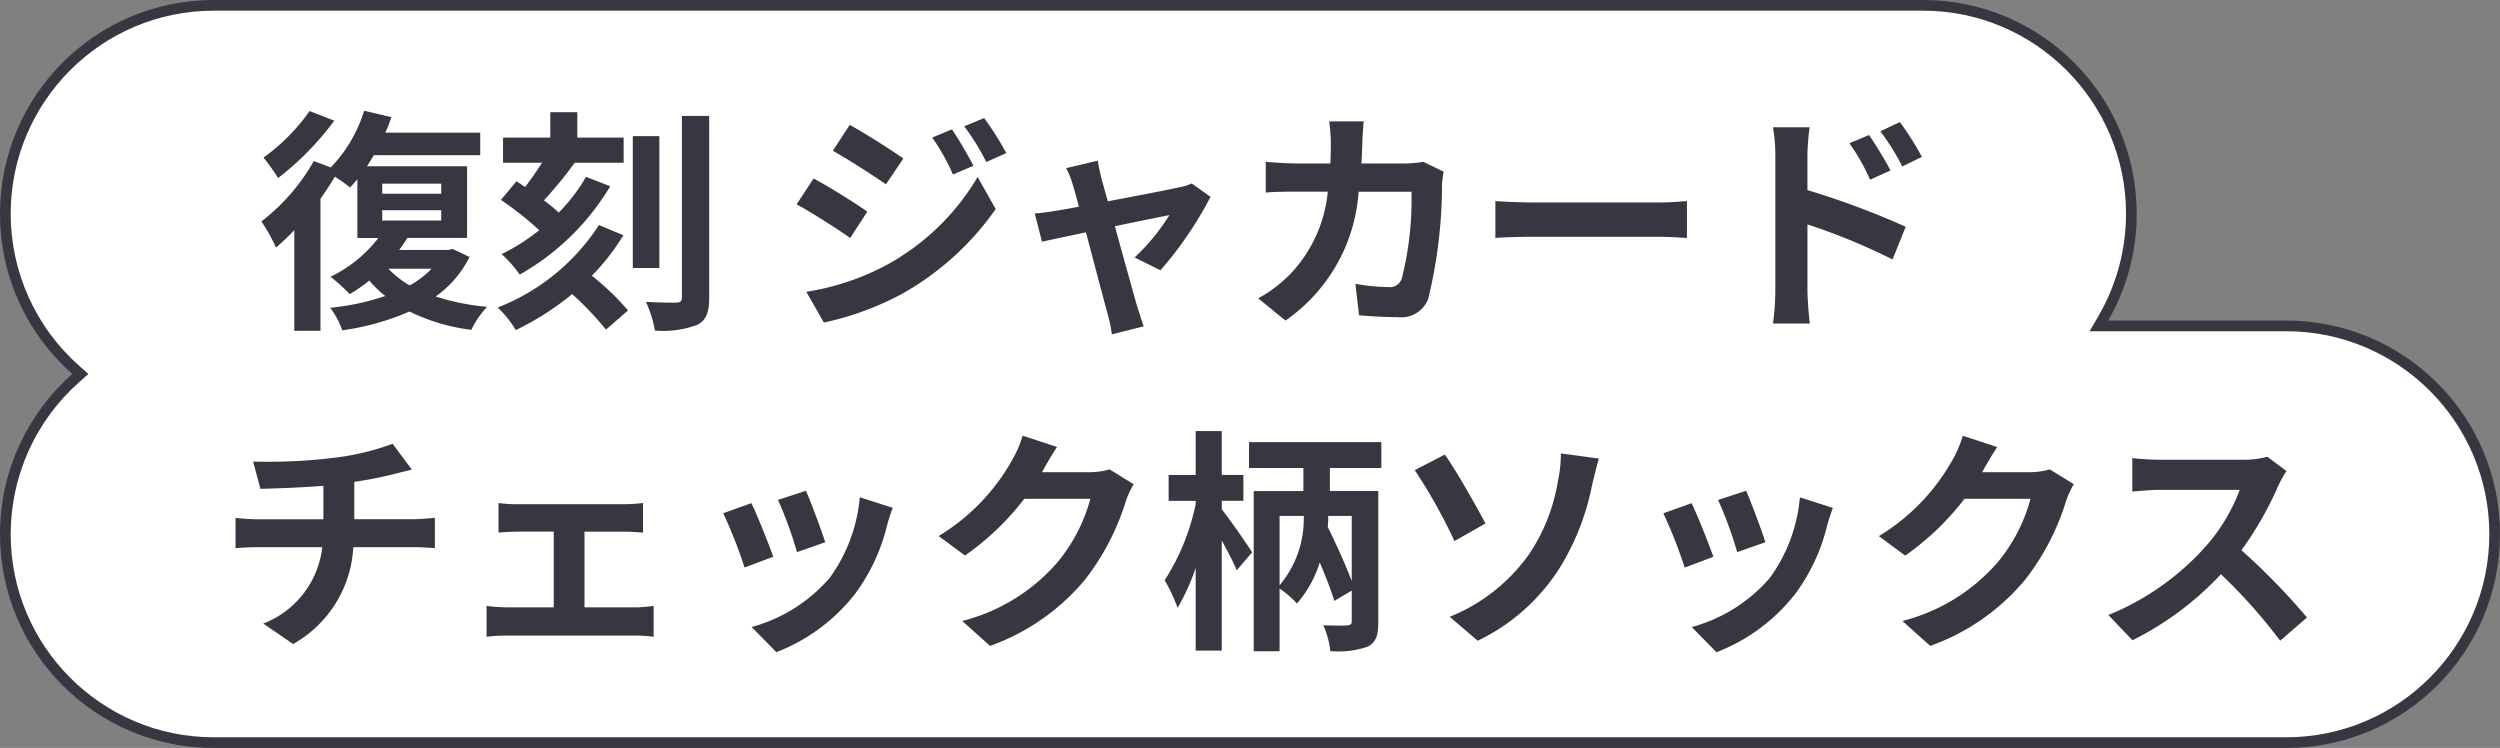
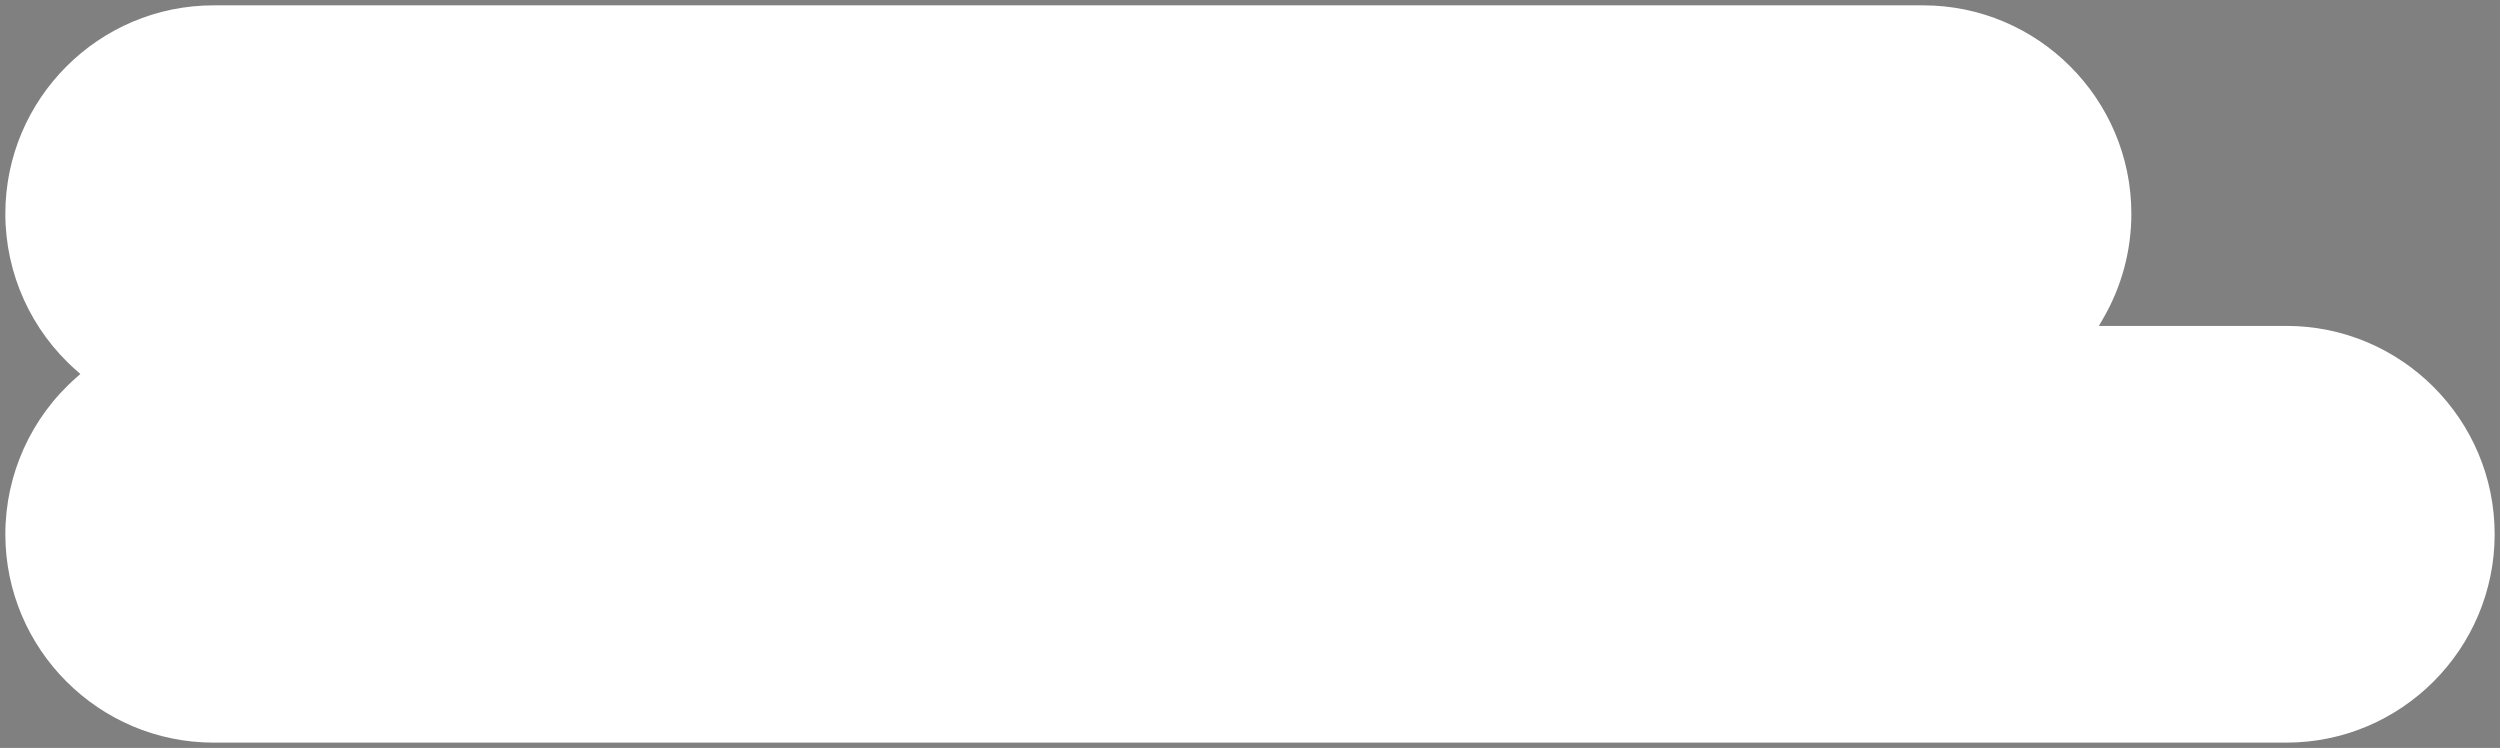
<svg xmlns="http://www.w3.org/2000/svg" width="116.998" height="35.004" viewBox="0 0 116.998 35.004">
  <rect x="0" y="0" width="116.998" height="35.004" fill="#808080" stroke="none" />
  <g id="グループ_2672" data-name="グループ 2672" transform="translate(-1057.002 20901.502)">
    <g id="合体_10" data-name="合体 10" transform="translate(845 -45764.5)" fill="#fff">
      <path d="M 319.002 24897.752 L 221.999 24897.752 C 216.625 24897.752 212.252 24893.377 212.252 24887.998 C 212.252 24885.203 213.454 24882.539 215.55 24880.688 L 215.763 24880.5 L 215.55 24880.312 C 213.454 24878.461 212.252 24875.797 212.252 24873.002 C 212.252 24867.623 216.625 24863.248 221.999 24863.248 L 302 24863.248 C 307.375 24863.248 311.748 24867.623 311.748 24873.002 C 311.748 24874.717 311.297 24876.402 310.445 24877.875 L 310.227 24878.25 L 310.661 24878.25 L 319.002 24878.25 C 324.377 24878.25 328.75 24882.623 328.75 24887.998 C 328.75 24893.377 324.377 24897.752 319.002 24897.752 Z" stroke="none" />
-       <path d="M 319.002 24897.502 C 324.239 24897.502 328.5 24893.238 328.5 24887.998 C 328.5 24882.762 324.239 24878.5 319.002 24878.5 L 309.794 24878.5 L 310.228 24877.75 C 311.059 24876.314 311.498 24874.672 311.498 24873.002 C 311.498 24867.762 307.237 24863.498 302 24863.498 L 221.999 24863.498 C 216.762 24863.498 212.502 24867.762 212.502 24873.002 C 212.502 24875.725 213.673 24878.322 215.716 24880.125 L 216.14 24880.5 L 215.716 24880.875 C 213.673 24882.678 212.502 24885.275 212.502 24887.998 C 212.502 24893.238 216.762 24897.502 221.999 24897.502 L 319.002 24897.502 M 319.002 24898.002 L 221.999 24898.002 C 216.476 24898.002 212.002 24893.521 212.002 24887.998 C 212.002 24885.012 213.31 24882.332 215.385 24880.5 C 213.31 24878.668 212.002 24875.988 212.002 24873.002 C 212.002 24867.479 216.476 24862.998 221.999 24862.998 L 302 24862.998 C 307.524 24862.998 311.998 24867.479 311.998 24873.002 C 311.998 24874.822 311.511 24876.531 310.661 24878 L 319.002 24878 C 324.52 24878 329 24882.475 329 24887.998 C 329 24893.521 324.52 24898.002 319.002 24898.002 Z" stroke="none" fill="#393641" />
    </g>
-     <path id="パス_13340" data-name="パス 13340" d="M-47.652-7.9l.341,1.276c.737-.022,1.892-.055,2.948-.143V-5.2h-3.1a9.575,9.575,0,0,1-1.012-.066V-3.85c.286-.022.693-.044,1.034-.044h3.025A4.354,4.354,0,0,1-47.179-.319l1.4.957a5.543,5.543,0,0,0,2.816-4.532h2.849c.3,0,.671.022.968.044V-5.269c-.242.022-.759.066-1,.066h-2.772V-6.952a17.758,17.758,0,0,0,1.848-.363c.187-.044.473-.121.847-.209l-.9-1.21a11.923,11.923,0,0,1-2.772.66A25.958,25.958,0,0,1-47.652-7.9Zm11.484,1.936v1.386c.242-.022.638-.044.869-.044h1.716v3.542h-2.244a8.5,8.5,0,0,1-.9-.066V.3a6.5,6.5,0,0,1,.9-.055h6.083A5.8,5.8,0,0,1-28.908.3V-1.144c-.231.022-.539.066-.836.066h-2.4V-4.62h1.881c.253,0,.583.022.858.044V-5.962a7.488,7.488,0,0,1-.858.055H-35.3A5.764,5.764,0,0,1-36.168-5.962Zm14.388-.572-1.309.429A18.322,18.322,0,0,1-22.2-3.663l1.32-.462C-21.032-4.631-21.571-6.061-21.78-6.534Zm4.059.8-1.54-.495a7.523,7.523,0,0,1-1.408,3.773,7.4,7.4,0,0,1-3.652,2.3l1.155,1.177a8.59,8.59,0,0,0,3.685-2.728,8.87,8.87,0,0,0,1.5-3.223C-17.919-5.148-17.853-5.379-17.721-5.731Zm-6.611-.22-1.32.473a22.218,22.218,0,0,1,1,2.541l1.342-.506C-23.529-4.059-24.057-5.39-24.332-5.951Zm14.3-2.629-1.606-.528a5.292,5.292,0,0,1-.5,1.155,9.686,9.686,0,0,1-3.432,3.542l1.232.913A12.538,12.538,0,0,0-11.561-6.16H-8.47a7.819,7.819,0,0,1-1.562,3A8.767,8.767,0,0,1-14.465-.44l1.3,1.166a10.271,10.271,0,0,0,4.444-3.1A11.477,11.477,0,0,0-6.809-6.05a4.4,4.4,0,0,1,.363-.792l-1.122-.693a3.527,3.527,0,0,1-.957.132h-2.211c.011-.022.022-.033.033-.055C-10.571-7.7-10.285-8.2-10.032-8.58Zm7.711,2.519h1.012v-1.21H-2.321V-9.328H-3.542v2.057H-4.807v1.21h1.265v.154A10.561,10.561,0,0,1-4.994-2.343a7.214,7.214,0,0,1,.605,1.287,9.693,9.693,0,0,0,.847-1.87V.946h1.221V-4.213c.275.517.561,1.045.7,1.4L-.9-3.652c-.2-.33-1.067-1.573-1.419-2.013ZM3.762-2.31c-.275-.726-.715-1.705-1.122-2.53.011-.154.022-.275.022-.352v-.165h1.1ZM.385-5.357H1.518V-5.2A4.807,4.807,0,0,1,.385-2.112ZM5.148-7.6v-1.21H-1.045V-7.6H1.5v1.078H-.825v7.5H.385V-1.958a4.689,4.689,0,0,1,.814.7A5.377,5.377,0,0,0,2.266-3.179c.286.671.539,1.331.682,1.8l.814-.484v1.43c0,.143-.055.187-.209.2S2.882-.22,2.431-.242a4.049,4.049,0,0,1,.33,1.21A4.133,4.133,0,0,0,4.51.759c.4-.209.495-.539.495-1.166V-6.523H2.739V-7.6Zm3.2,6.963L9.658.484a9.311,9.311,0,0,0,3.817-3.377A11.562,11.562,0,0,0,15-6.754c.077-.319.2-.858.33-1.287l-1.782-.242a6.149,6.149,0,0,1-.143,1.331,8.585,8.585,0,0,1-1.3,3.322A8.362,8.362,0,0,1,8.349-.638Zm-.231-7.59L6.71-7.5A24.935,24.935,0,0,1,8.569-4.18l1.452-.825C9.614-5.775,8.668-7.458,8.118-8.228Zm14.1,1.694-1.309.429A18.322,18.322,0,0,1,21.8-3.663l1.32-.462C22.968-4.631,22.429-6.061,22.22-6.534Zm4.059.8-1.54-.495a7.523,7.523,0,0,1-1.408,3.773,7.4,7.4,0,0,1-3.652,2.3l1.155,1.177a8.59,8.59,0,0,0,3.685-2.728,8.87,8.87,0,0,0,1.5-3.223C26.081-5.148,26.147-5.379,26.279-5.731Zm-6.611-.22-1.32.473a22.218,22.218,0,0,1,1,2.541l1.342-.506C20.471-4.059,19.943-5.39,19.668-5.951Zm14.3-2.629-1.606-.528a5.292,5.292,0,0,1-.495,1.155,9.686,9.686,0,0,1-3.432,3.542l1.232.913A12.538,12.538,0,0,0,32.439-6.16H35.53a7.819,7.819,0,0,1-1.562,3A8.767,8.767,0,0,1,29.535-.44l1.3,1.166a10.271,10.271,0,0,0,4.444-3.1A11.477,11.477,0,0,0,37.191-6.05a4.4,4.4,0,0,1,.363-.792l-1.122-.693a3.527,3.527,0,0,1-.957.132H33.264c.011-.022.022-.033.033-.055C33.429-7.7,33.715-8.2,33.968-8.58ZM47.509-7.458l-.9-.671a3.943,3.943,0,0,1-1.133.143H41.591a12.289,12.289,0,0,1-1.3-.077V-6.5c.231-.011.836-.077,1.3-.077H45.32a8.523,8.523,0,0,1-1.639,2.7,12.331,12.331,0,0,1-4.51,3.157L40.3.462A14.49,14.49,0,0,0,44.44-2.629,25.084,25.084,0,0,1,47.212.484L48.466-.605A30.923,30.923,0,0,0,45.4-3.751a16.173,16.173,0,0,0,1.727-3.025A5.2,5.2,0,0,1,47.509-7.458Z" transform="translate(1116.5 -20872)" fill="#393641" />
-     <path id="パス_13339" data-name="パス 13339" d="M-37.009-9.306a9.191,9.191,0,0,1-2.156,2.178,10.01,10.01,0,0,1,.682.957,13.523,13.523,0,0,0,2.629-2.684ZM-31.3-1.925a4.405,4.405,0,0,1-1.023.781,4.508,4.508,0,0,1-1-.781Zm-2.31-2.739h2.761v.484h-2.761Zm0-1.243h2.761v.473h-2.761Zm3.3,3.058-.22.044h-2.288c.143-.187.264-.374.385-.561h2.794V-6.721h-4.686c.11-.165.22-.341.319-.517h4.983V-8.294h-4.444a6.615,6.615,0,0,0,.286-.726l-1.276-.3A6.606,6.606,0,0,1-36.02-6.666l-.792-.3a9.383,9.383,0,0,1-2.453,2.827,7.945,7.945,0,0,1,.682,1.221,9.739,9.739,0,0,0,.858-.814V.979H-36.5V-5.2c.242-.341.473-.693.671-1.034a8.4,8.4,0,0,1,.715.506c.11-.121.231-.253.341-.385v2.75h.979A6.234,6.234,0,0,1-36.03-1.551a9.26,9.26,0,0,1,.9.814,6.855,6.855,0,0,0,.913-.638,5.2,5.2,0,0,0,.748.726,11.33,11.33,0,0,1-2.574.55A3.9,3.9,0,0,1-35.48.957a12.024,12.024,0,0,0,3.146-.88,9.117,9.117,0,0,0,2.893.858A4.259,4.259,0,0,1-28.7-.143a10.855,10.855,0,0,1-2.409-.484,4.958,4.958,0,0,0,1.584-1.848Zm2.255-2.3a16.4,16.4,0,0,1,1.793,1.419,9.486,9.486,0,0,1-1.76,1.122,5.627,5.627,0,0,1,.847.957A11.559,11.559,0,0,0-22.94-5.786l-1.133-.44a8.225,8.225,0,0,1-1.276,1.672,8.373,8.373,0,0,0-.693-.572A19.9,19.9,0,0,0-24.6-6.886h2.288V-8.063H-24.48V-9.251h-1.265v1.188h-2.211v1.177h1.826c-.242.374-.517.781-.792,1.133-.143-.088-.275-.187-.407-.264Zm4.587,1.177A9.94,9.94,0,0,1-28.209-.11,4.7,4.7,0,0,1-27.362.946a13.087,13.087,0,0,0,2.64-1.683A14.122,14.122,0,0,1-23.139.924l1.034-.9A12.809,12.809,0,0,0-23.8-1.6a10.176,10.176,0,0,0,1.474-1.892Zm2.827-4.158h-1.243v6.171h1.243Zm1.056-.946V-.594c0,.187-.066.242-.253.253s-.8,0-1.43-.033A5.384,5.384,0,0,1-20.85.968,4.548,4.548,0,0,0-18.87.7c.418-.209.561-.572.561-1.287V-9.075Zm12.639.627-.924.385A9.936,9.936,0,0,1-6.9-6.336l.957-.407A18.7,18.7,0,0,0-6.946-8.448Zm1.507-.528-.935.385A10.57,10.57,0,0,1-5.34-6.919l.935-.418A14.146,14.146,0,0,0-5.439-8.976Zm-6.292.319-.792,1.21c.726.407,1.87,1.144,2.486,1.573l.814-1.21C-9.8-7.491-11.005-8.261-11.731-8.657Zm-2.035,7.81.825,1.441A13.834,13.834,0,0,0-9.267-.759,13.269,13.269,0,0,0-4.9-4.719l-.847-1.5A11.136,11.136,0,0,1-10.026-2.09,11.8,11.8,0,0,1-13.766-.847Zm.341-5.3-.792,1.21c.737.4,1.881,1.133,2.508,1.573l.8-1.232C-11.467-4.994-12.677-5.753-13.425-6.149Zm13.3-.836L-1.6-6.633a3.852,3.852,0,0,1,.308.781c.077.242.176.594.286,1.023-.506.1-.9.165-1.056.187-.363.066-.66.1-1.012.132l.341,1.32c.33-.077,1.133-.242,2.057-.44C-.281-2.134.17-.418.335.176a6.3,6.3,0,0,1,.2.968L2.029.77c-.088-.22-.231-.715-.3-.9C1.567-.7,1.094-2.4.676-3.916c1.188-.242,2.288-.473,2.552-.517A9.765,9.765,0,0,1,1.6-2.453l1.21.6A17.314,17.314,0,0,0,5.153-5.291l-.88-.627a2.1,2.1,0,0,1-.561.176c-.429.1-1.969.4-3.366.66-.121-.429-.22-.8-.3-1.067C-.017-6.435-.083-6.732-.127-6.985ZM12.325-8.822H10.708a8.141,8.141,0,0,1,.077,1.012c0,.33-.011.649-.022.957H9.19c-.418,0-.99-.033-1.452-.077v1.441c.473-.044,1.078-.044,1.452-.044h1.452A6.469,6.469,0,0,1,8.827-1.617,6.555,6.555,0,0,1,7.386-.539L8.662.5a7.988,7.988,0,0,0,3.421-6.028h2.475A15.054,15.054,0,0,1,14.1-1.452a.585.585,0,0,1-.627.385,9.1,9.1,0,0,1-1.54-.154L12.105.253c.528.044,1.188.088,1.815.088a1.354,1.354,0,0,0,1.419-.847,22.637,22.637,0,0,0,.649-5.379,4.5,4.5,0,0,1,.077-.583l-.957-.462a5.113,5.113,0,0,1-.825.077H12.215c.022-.319.033-.649.044-.99C12.27-8.107,12.292-8.569,12.325-8.822Zm6.16,3.729v1.727c.407-.033,1.144-.055,1.771-.055h5.907c.462,0,1.023.044,1.287.055V-5.093c-.286.022-.77.066-1.287.066H20.257C19.684-5.027,18.882-5.06,18.486-5.093Zm17.49-3.091-.924.385a9.424,9.424,0,0,1,.968,1.705l.957-.429C36.723-7.018,36.284-7.722,35.975-8.184Zm1.441-.605L36.5-8.36a10.3,10.3,0,0,1,1.023,1.65l.924-.451A14.568,14.568,0,0,0,37.417-8.789Zm-5.83,7.9a11.911,11.911,0,0,1-.11,1.529H33.2c-.055-.451-.11-1.221-.11-1.529V-4a29.469,29.469,0,0,1,3.982,1.639l.616-1.529a38.268,38.268,0,0,0-4.6-1.716V-7.216a11.962,11.962,0,0,1,.1-1.331H31.476a7.762,7.762,0,0,1,.11,1.331Z" transform="translate(1108.5 -20887)" fill="#393641" />
  </g>
</svg>